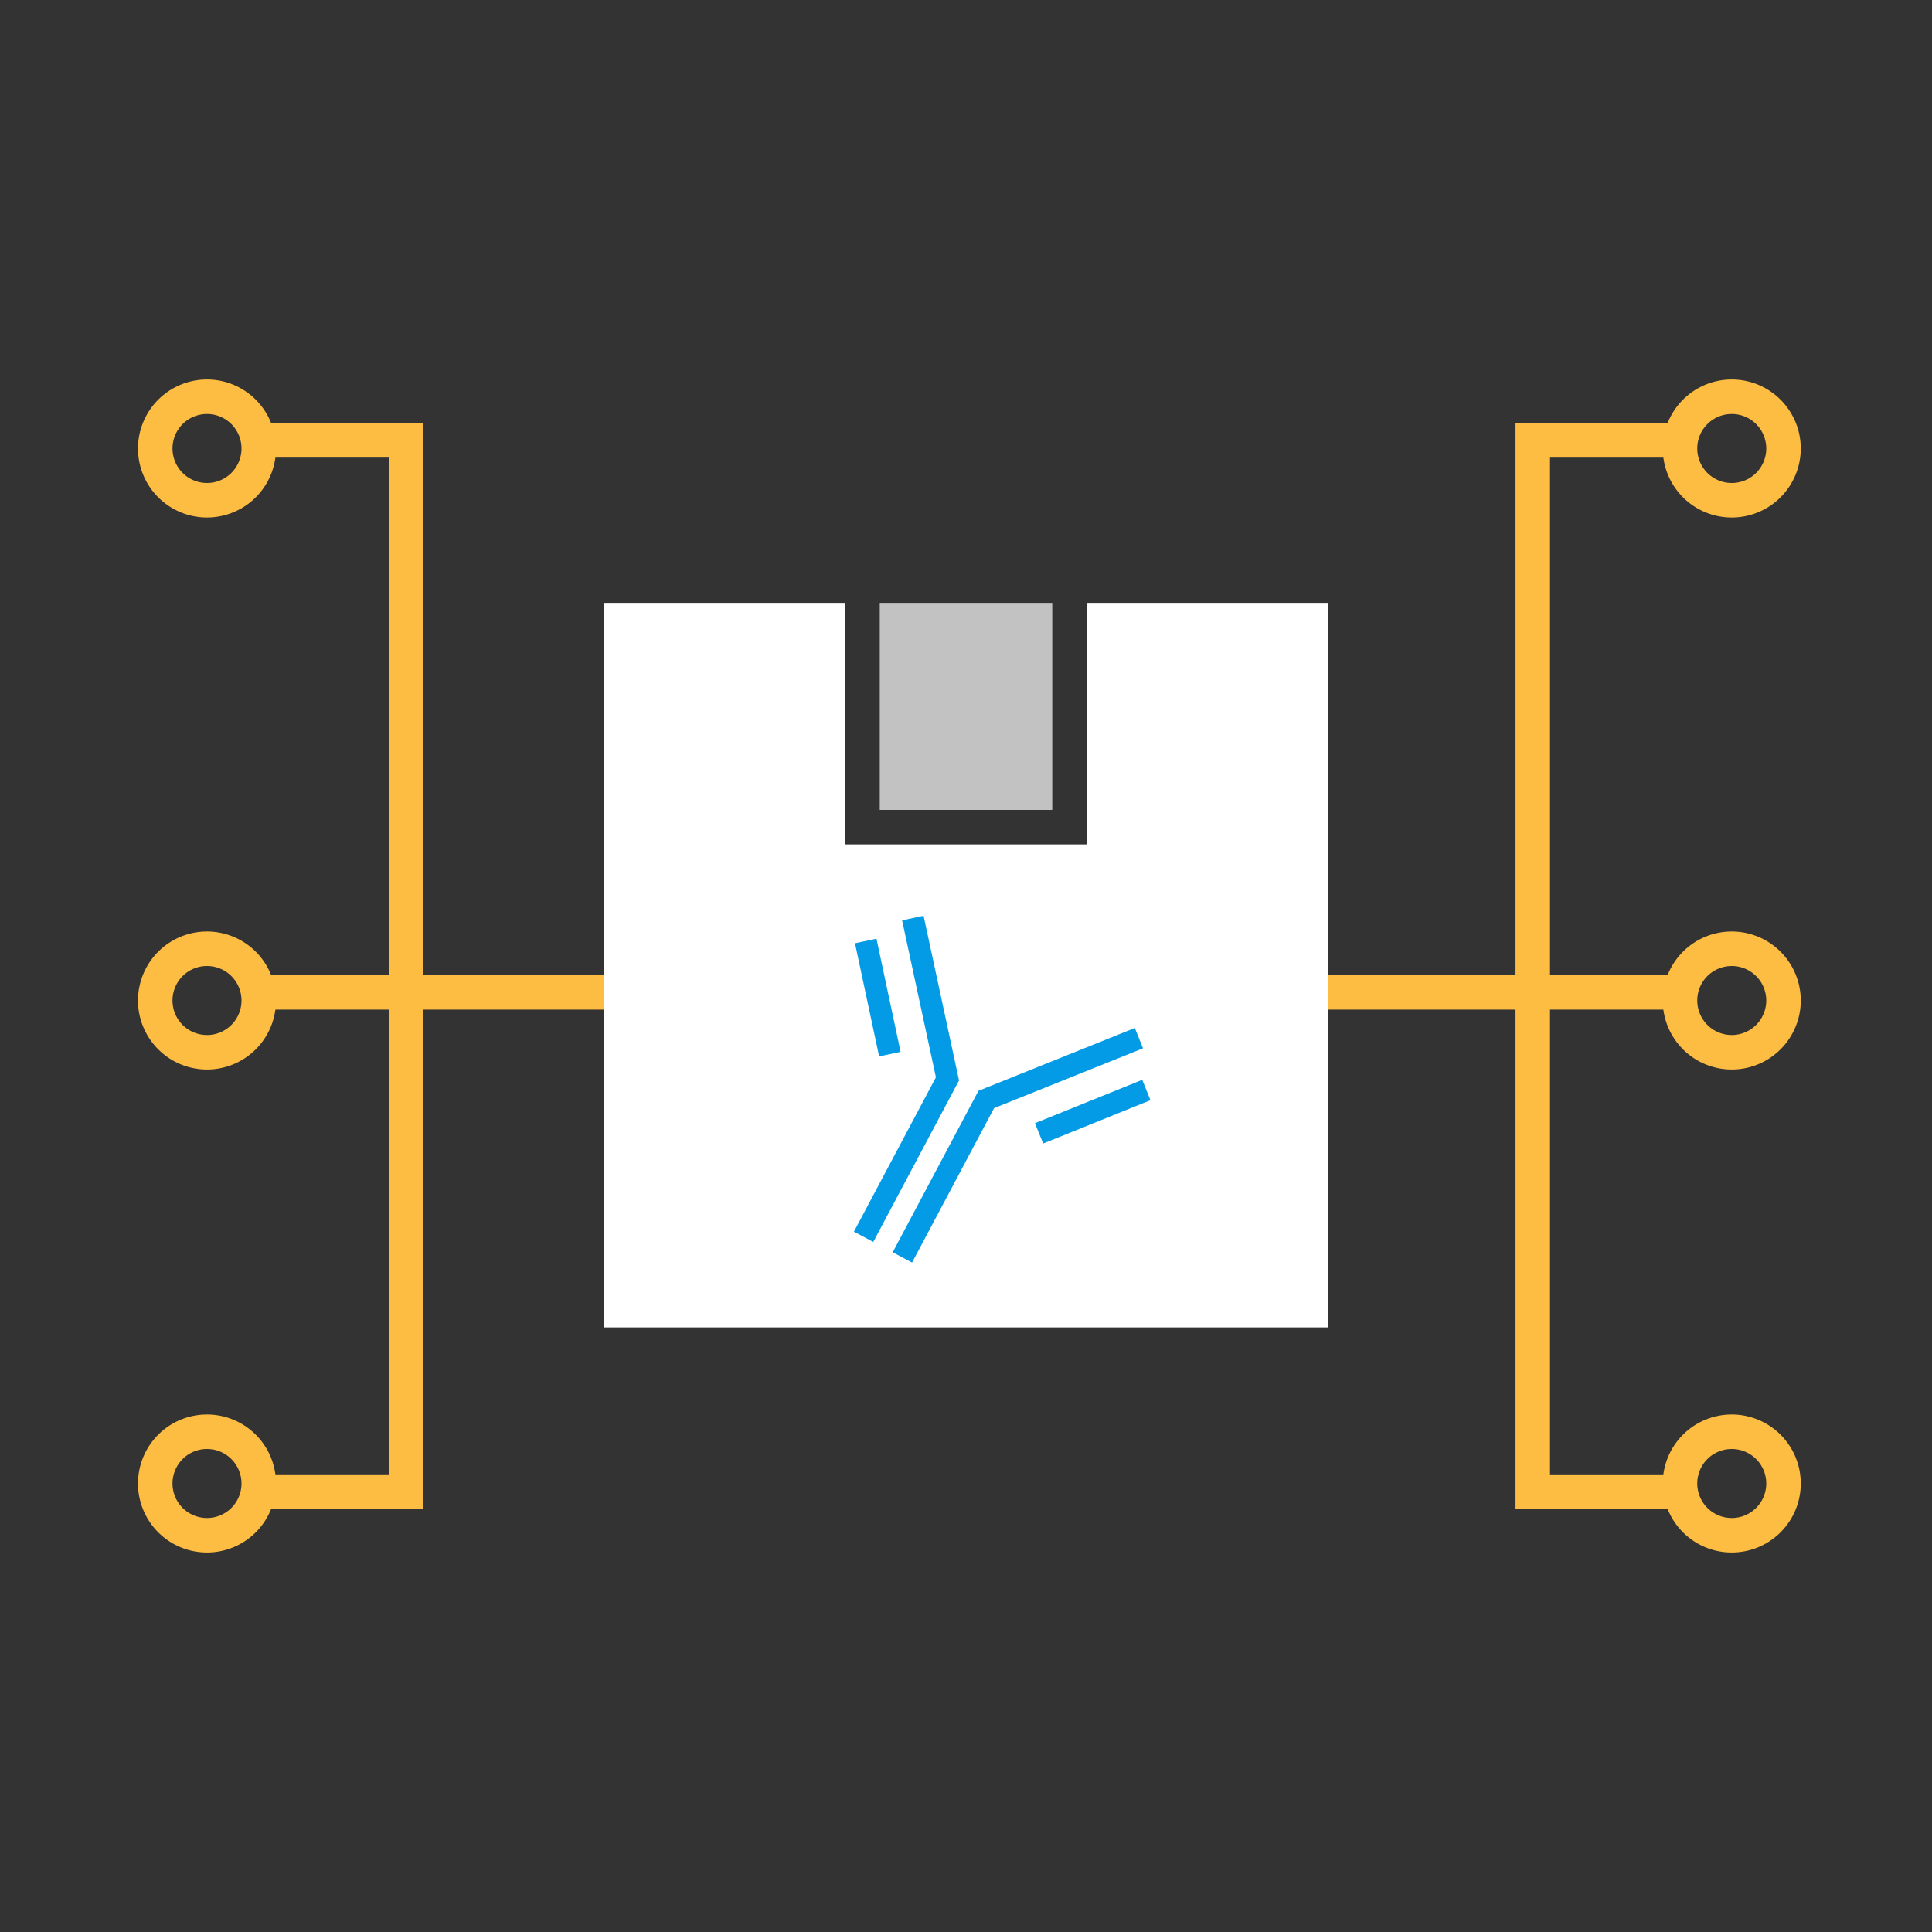
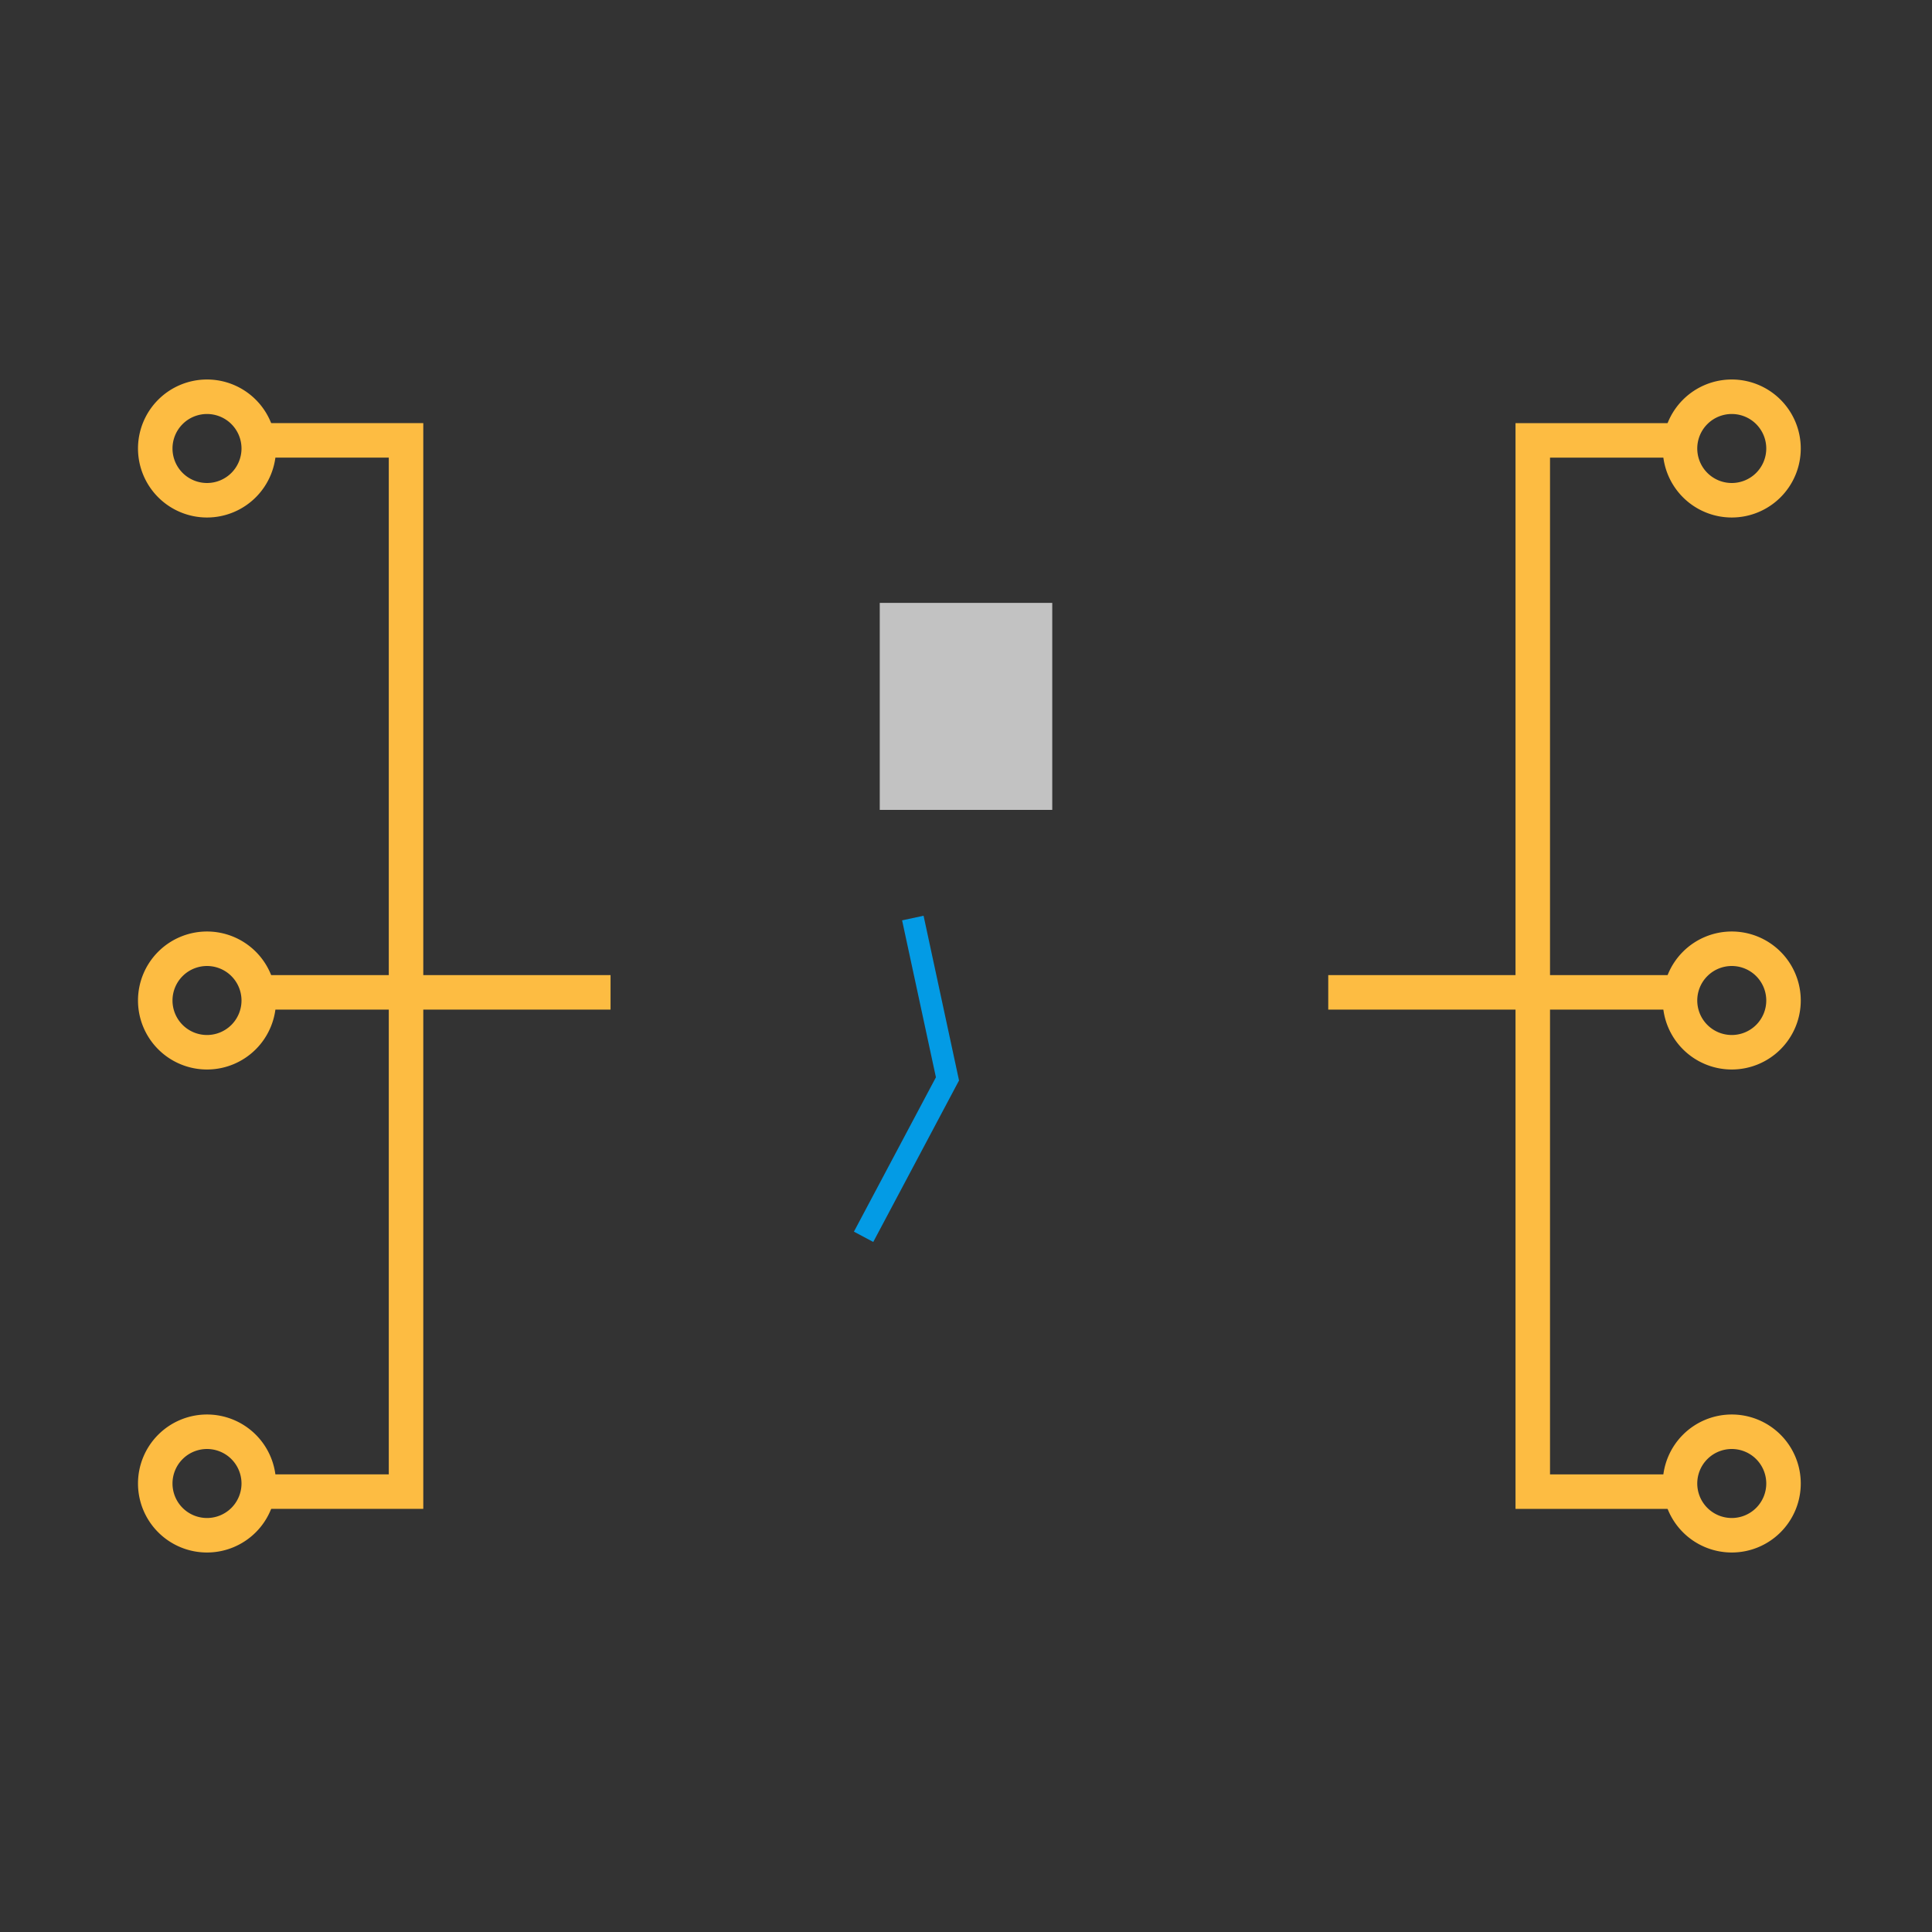
<svg xmlns="http://www.w3.org/2000/svg" width="56" height="56" viewBox="0 0 56 56">
  <rect x="0" y="0" width="56" height="56" fill="#333333" stroke="none" />
  <g id="Group_2236" data-name="Group 2236" transform="translate(-177 -132)">
    <rect id="Rectangle_403" data-name="Rectangle 403" width="56" height="56" transform="translate(177 132)" fill="none" />
    <g id="Group_2442" data-name="Group 2442">
      <path id="Path_453" data-name="Path 453" d="M-16224.5-13371.552h-1v-9.918h1Z" transform="translate(-13186.773 16385.764) rotate(90)" fill="#fdbc42" />
      <path id="Path_454" data-name="Path 454" d="M-16209.185-13371.552h-1v-3.49h-29.471v3.49h-1v-4.49h31.471Z" transform="translate(-13186.773 16384.92) rotate(90)" fill="#fdbc42" />
      <path id="Ellipse_63" data-name="Ellipse 63" d="M2,1A1,1,0,1,0,3,2,1,1,0,0,0,2,1M2,0A2,2,0,1,1,0,2,2,2,0,0,1,2,0Z" transform="translate(181 143)" fill="#fdbc42" />
      <path id="Ellipse_64" data-name="Ellipse 64" d="M2,1A1,1,0,1,0,3,2,1,1,0,0,0,2,1M2,0A2,2,0,1,1,0,2,2,2,0,0,1,2,0Z" transform="translate(181 159)" fill="#fdbc42" />
      <path id="Ellipse_65" data-name="Ellipse 65" d="M2,1A1,1,0,1,0,3,2,1,1,0,0,0,2,1M2,0A2,2,0,1,1,0,2,2,2,0,0,1,2,0Z" transform="translate(181 173)" fill="#fdbc42" />
    </g>
    <g id="Group_2443" data-name="Group 2443" transform="translate(215.5 143)">
      <path id="Path_453-2" data-name="Path 453" d="M.5,9.918h-1V0h1Z" transform="translate(9.918 17.764) rotate(90)" fill="#fdbc42" />
      <path id="Path_454-2" data-name="Path 454" d="M30.971,4.49H-.5V0h1V3.49H29.971V0h1Z" transform="translate(9.918 1.765) rotate(90)" fill="#fdbc42" />
      <path id="Ellipse_63-2" data-name="Ellipse 63" d="M2,1A1,1,0,1,0,3,2,1,1,0,0,0,2,1M2,0A2,2,0,1,1,0,2,2,2,0,0,1,2,0Z" transform="translate(9.696)" fill="#fdbc42" />
      <path id="Ellipse_64-2" data-name="Ellipse 64" d="M2,1A1,1,0,1,0,3,2,1,1,0,0,0,2,1M2,0A2,2,0,1,1,0,2,2,2,0,0,1,2,0Z" transform="translate(9.696 16)" fill="#fdbc42" />
-       <path id="Ellipse_65-2" data-name="Ellipse 65" d="M2,1A1,1,0,1,0,3,2,1,1,0,0,0,2,1M2,0A2,2,0,1,1,0,2,2,2,0,0,1,2,0Z" transform="translate(9.696 30)" fill="#fdbc42" />
+       <path id="Ellipse_65-2" data-name="Ellipse 65" d="M2,1A1,1,0,1,0,3,2,1,1,0,0,0,2,1M2,0A2,2,0,1,1,0,2,2,2,0,0,1,2,0" transform="translate(9.696 30)" fill="#fdbc42" />
    </g>
    <g id="Group_2441" data-name="Group 2441" transform="translate(0 0)">
      <g id="Group_2439" data-name="Group 2439" transform="translate(194.5 149.474)">
-         <path id="Subtraction_1" data-name="Subtraction 1" d="M21,21H0V0H7V7h7V0h7V21Z" transform="translate(0 0.001)" fill="#fff" />
        <rect id="Rectangle_171" data-name="Rectangle 171" width="5" height="6" transform="translate(8 0.001)" fill="#fff" opacity="0.7" />
      </g>
      <g id="Group_2440" data-name="Group 2440" transform="matrix(0.883, 0.469, -0.469, 0.883, 202.367, 157.798)">
-         <path id="Path_388" data-name="Path 388" d="M.636,9.036H0v-5.3L3.149,0l.486.41-3,3.557Z" transform="translate(5.375 0)" fill="#039be5" />
        <path id="Path_391" data-name="Path 391" d="M3.635,9.036H3V3.968L0,.41.487,0,3.635,3.735Z" transform="translate(1.102 0)" fill="#039be5" />
-         <path id="Path_389" data-name="Path 389" d="M.45,2.822,0,2.372,2.373,0l.45.45Z" transform="matrix(0.996, -0.087, 0.087, 0.996, 7.055, 1.434)" fill="#039be5" />
-         <path id="Path_390" data-name="Path 390" d="M2.372,2.822,0,.45.45,0,2.822,2.372Z" transform="matrix(-0.996, -0.087, 0.087, -0.996, 2.812, 4.245)" fill="#039be5" />
      </g>
    </g>
  </g>
</svg>